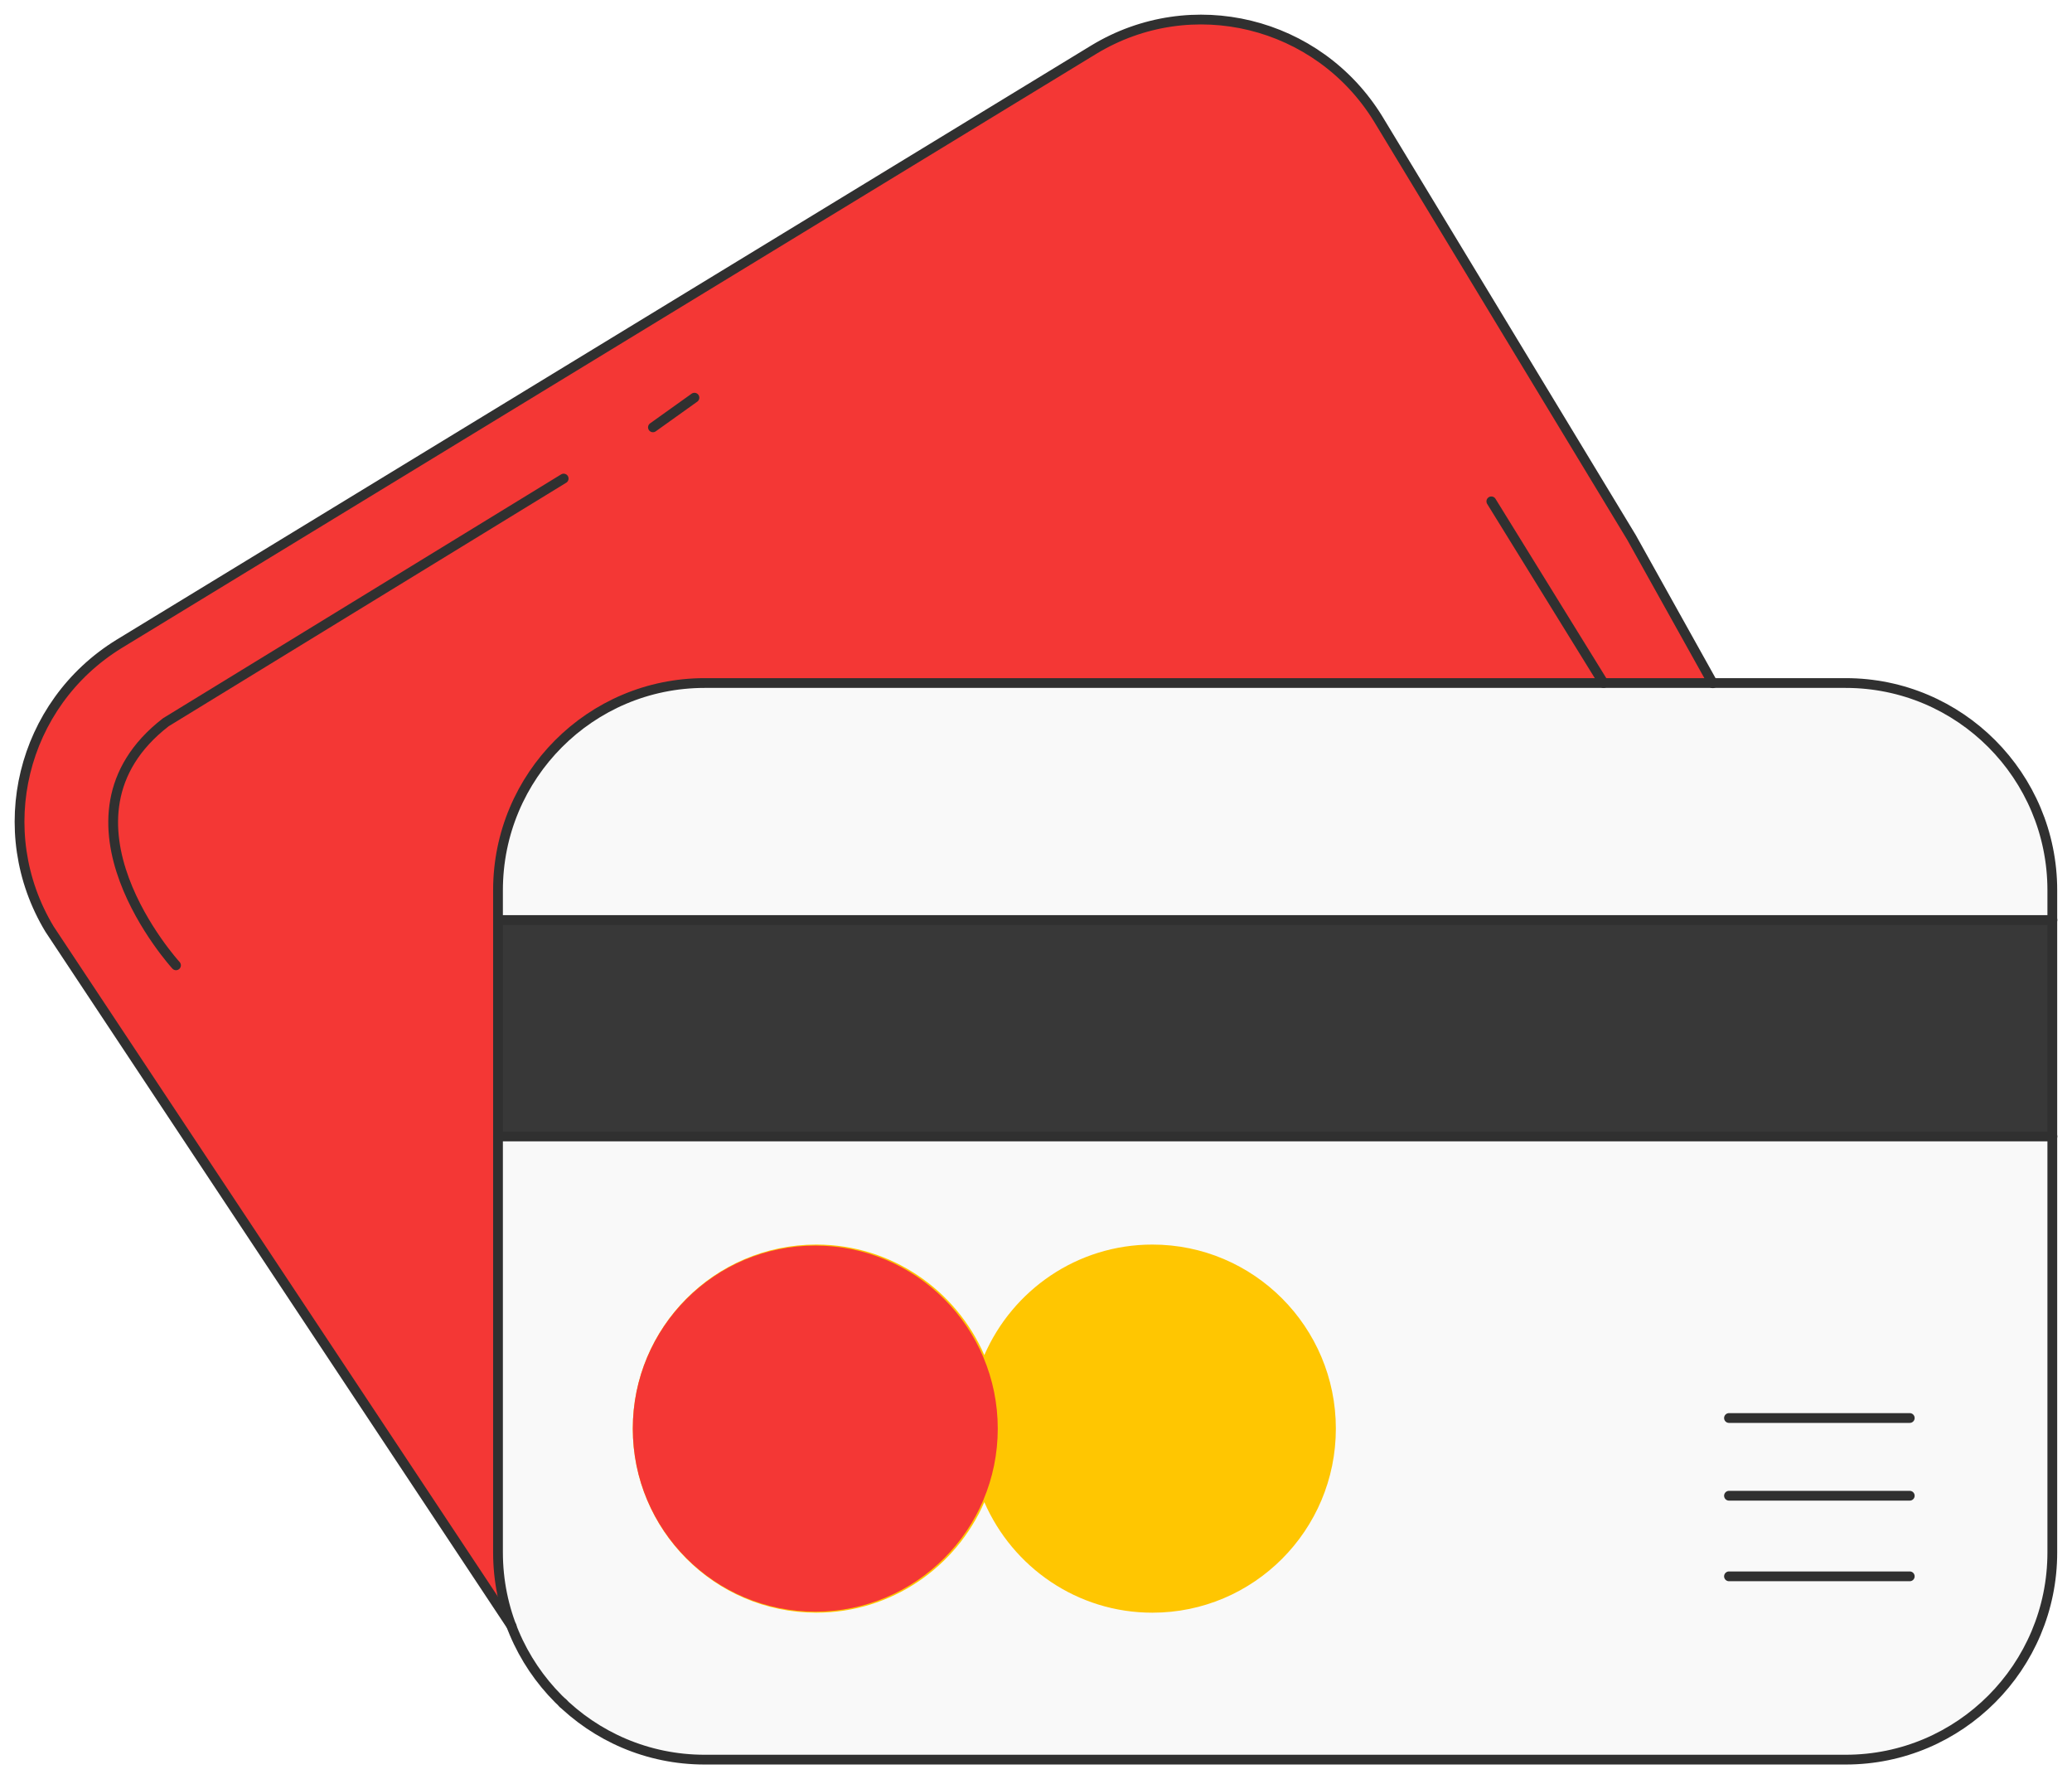
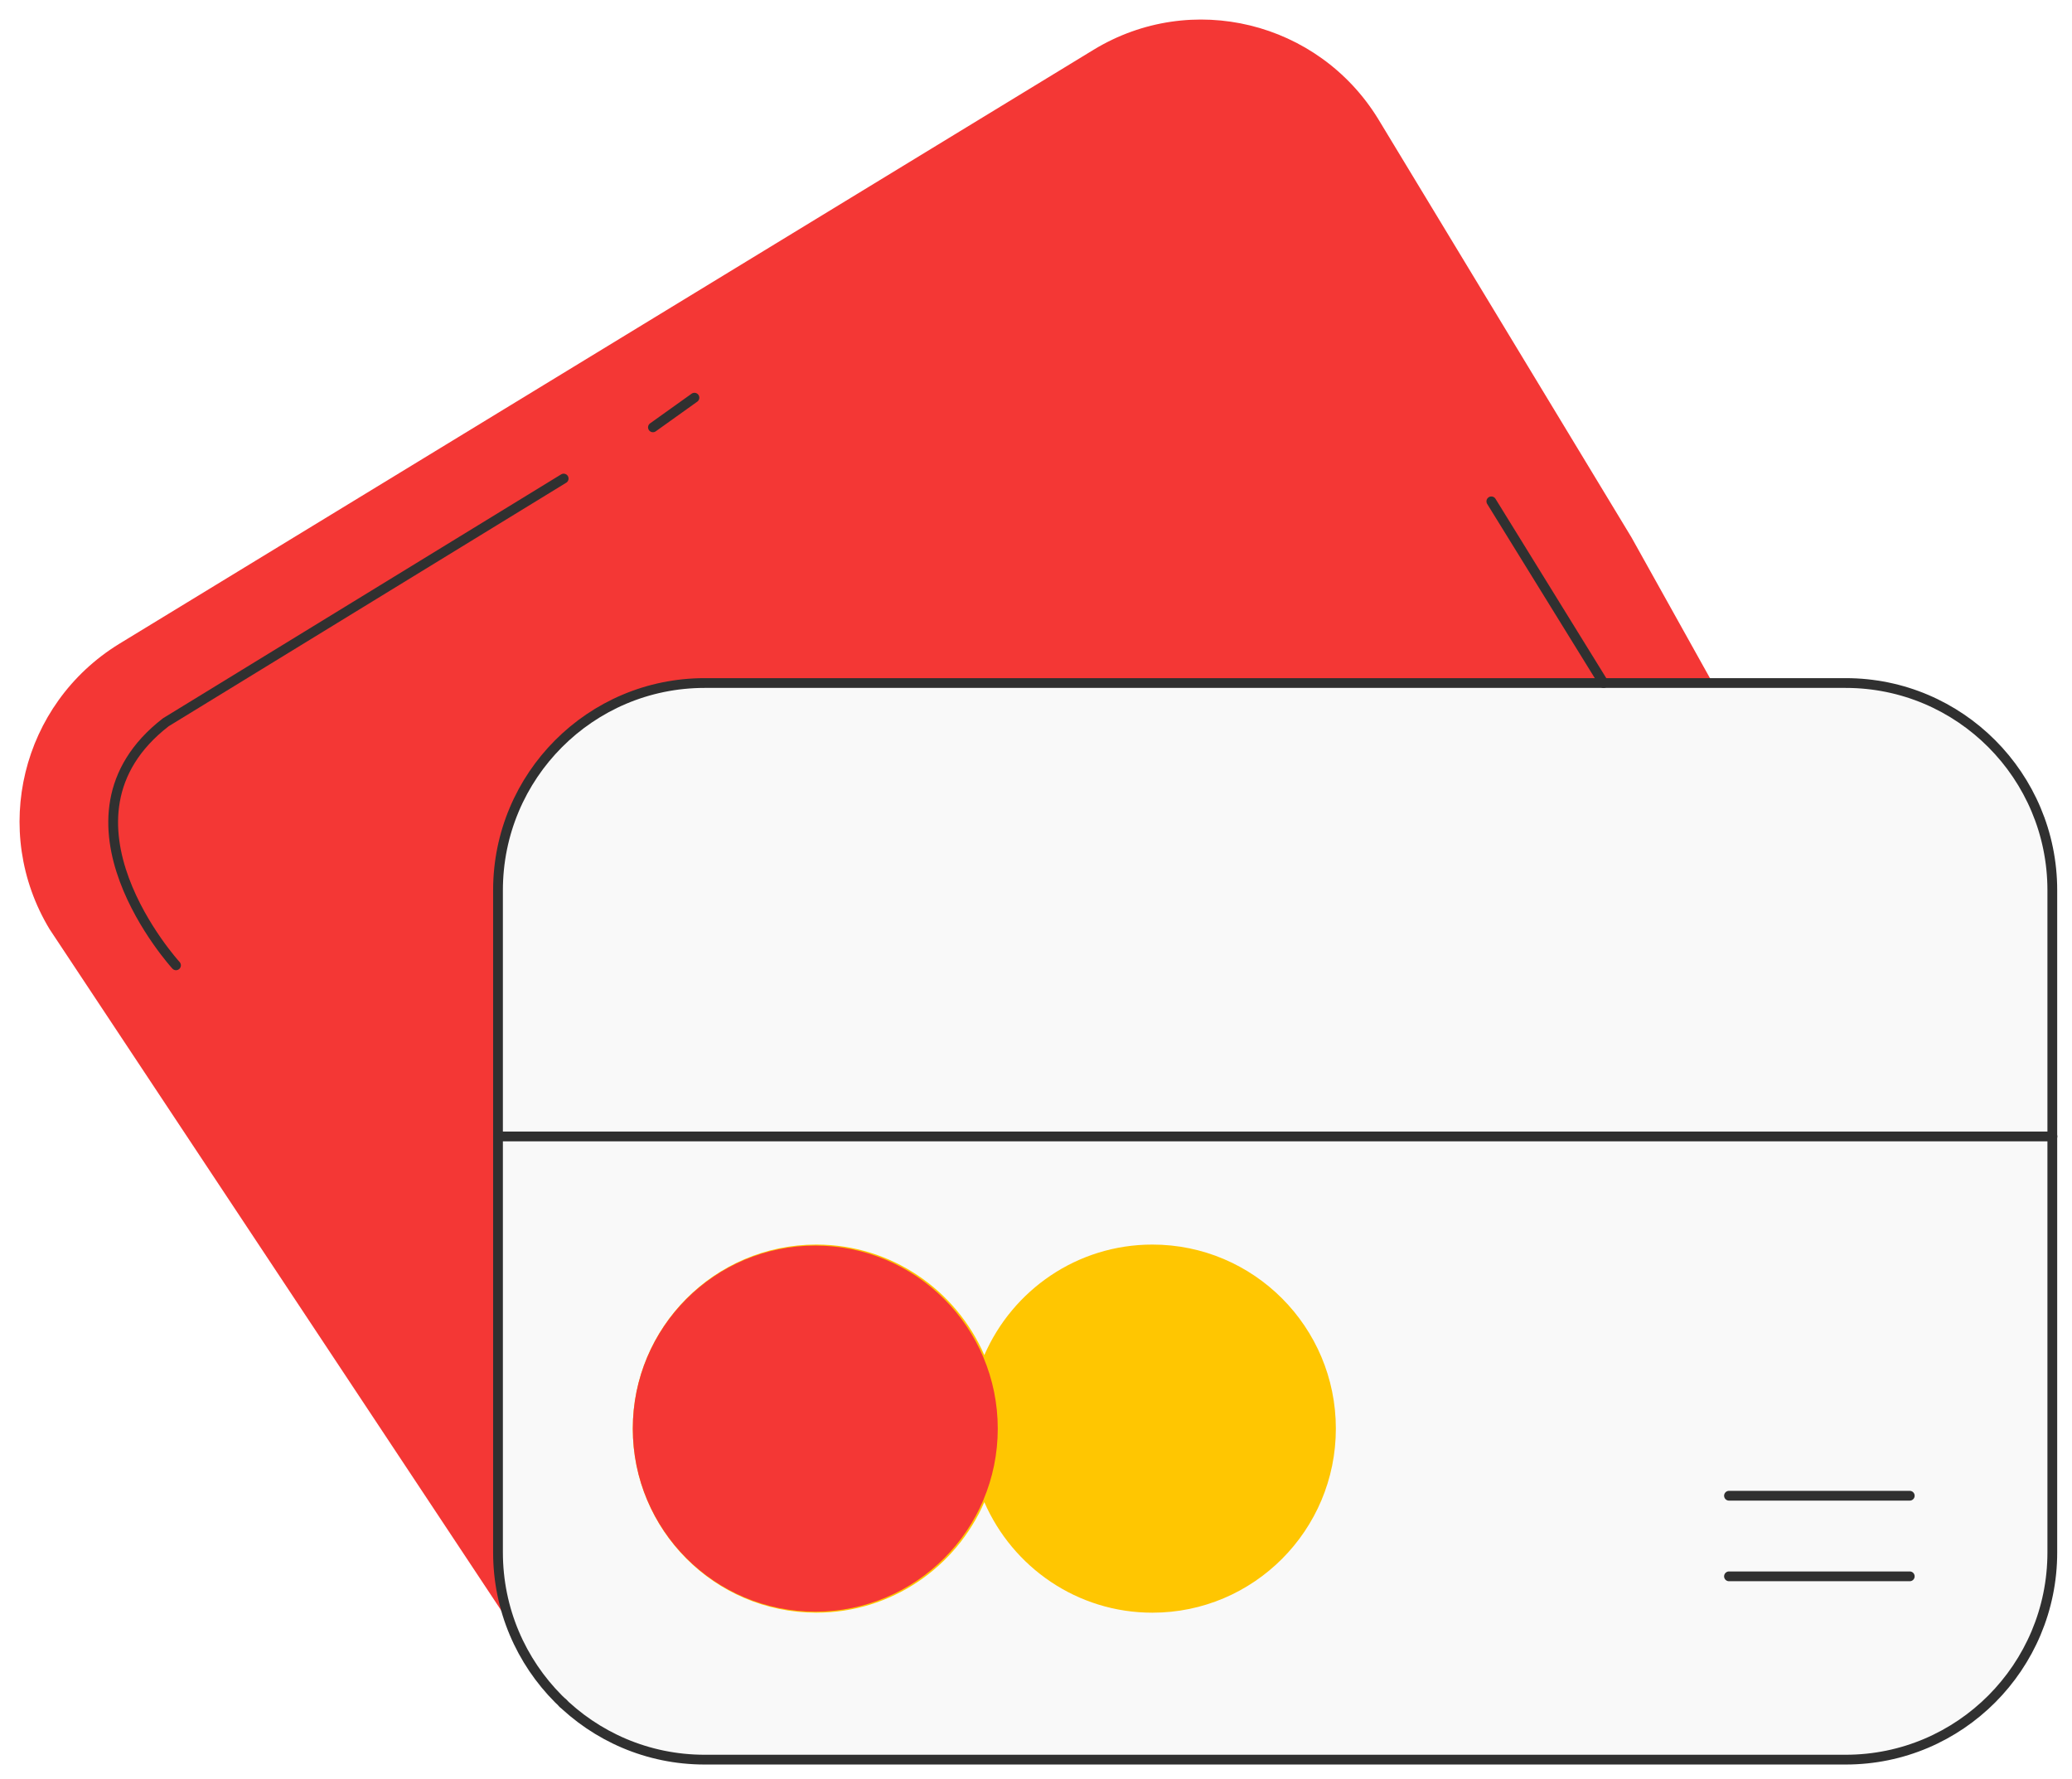
<svg xmlns="http://www.w3.org/2000/svg" width="106" height="91" viewBox="0 0 106 91" fill="none">
  <path d="M26.178 83.18L2.537 47.526C-0.493 42.508 1.093 36.006 6.096 32.932L55.95 2.543C60.953 -0.496 67.435 1.094 70.501 6.077L83.466 27.49L87.624 34.946" fill="#F43735" />
  <path d="M94.423 90H36.047C30.209 90 25.477 85.254 25.477 79.399V45.535C25.477 39.681 30.209 34.935 36.047 34.935H94.423C100.261 34.935 104.993 39.681 104.993 45.535V79.399C104.993 85.254 100.261 90 94.423 90Z" fill="#F9F9F9" />
-   <path d="M105 47.056H25.476V58.127H105V47.056Z" fill="#383838" />
-   <path d="M97.7 72.527H88.452" stroke="#303030" stroke-width="0.5" stroke-miterlimit="10" stroke-linecap="round" stroke-linejoin="round" />
  <path d="M97.7 76.502H88.452" stroke="#303030" stroke-width="0.5" stroke-miterlimit="10" stroke-linecap="round" stroke-linejoin="round" />
  <path d="M97.7 80.625H88.452" stroke="#303030" stroke-width="0.5" stroke-miterlimit="10" stroke-linecap="round" stroke-linejoin="round" />
  <path d="M58.954 63.656C55.105 63.656 51.805 65.984 50.357 69.309C48.908 65.984 45.609 63.656 41.76 63.656C36.576 63.656 32.373 67.871 32.373 73.07C32.373 78.269 36.576 82.484 41.76 82.484C45.609 82.484 48.908 80.155 50.357 76.83C51.805 80.155 55.105 82.484 58.954 82.484C64.138 82.484 68.34 78.269 68.34 73.07C68.34 67.871 64.138 63.656 58.954 63.656Z" fill="#FFC601" />
  <path d="M94.423 90H36.047C30.209 90 25.477 85.254 25.477 79.399V45.535C25.477 39.681 30.209 34.935 36.047 34.935H94.423C100.261 34.935 104.993 39.681 104.993 45.535V79.399C104.993 85.254 100.261 90 94.423 90Z" stroke="#303030" stroke-width="0.5" stroke-miterlimit="10" stroke-linecap="round" stroke-linejoin="round" />
-   <path d="M105 47.056H25.476" stroke="#303030" stroke-width="0.5" stroke-miterlimit="10" stroke-linecap="round" stroke-linejoin="round" />
  <path d="M105 58.127H25.476" stroke="#303030" stroke-width="0.5" stroke-miterlimit="10" stroke-linecap="round" stroke-linejoin="round" />
  <path d="M28.821 87.138L28.785 87.102" stroke="#303030" stroke-width="0.5" stroke-miterlimit="10" stroke-linecap="round" stroke-linejoin="round" />
-   <path d="M26.178 83.18L2.537 47.526C-0.493 42.508 1.093 36.006 6.096 32.932L55.95 2.543C60.953 -0.496 67.435 1.094 70.501 6.077L83.466 27.49L87.624 34.946" stroke="#303030" stroke-width="0.5" stroke-miterlimit="10" stroke-linecap="round" stroke-linejoin="round" />
  <path d="M9.004 49.373C9.004 49.373 2.132 41.854 8.484 36.941L28.836 24.477" stroke="#303030" stroke-width="0.5" stroke-miterlimit="10" stroke-linecap="round" stroke-linejoin="round" />
  <path d="M33.403 21.857L35.526 20.34" stroke="#303030" stroke-width="0.5" stroke-miterlimit="10" stroke-linecap="round" stroke-linejoin="round" />
  <path d="M82.035 34.935L76.294 25.643" stroke="#303030" stroke-width="0.5" stroke-miterlimit="10" stroke-linecap="round" stroke-linejoin="round" />
  <path d="M41.709 82.432C46.864 82.432 51.044 78.241 51.044 73.07C51.044 67.899 46.864 63.707 41.709 63.707C36.553 63.707 32.373 67.899 32.373 73.07C32.373 78.241 36.553 82.432 41.709 82.432Z" fill="#F43735" />
</svg>